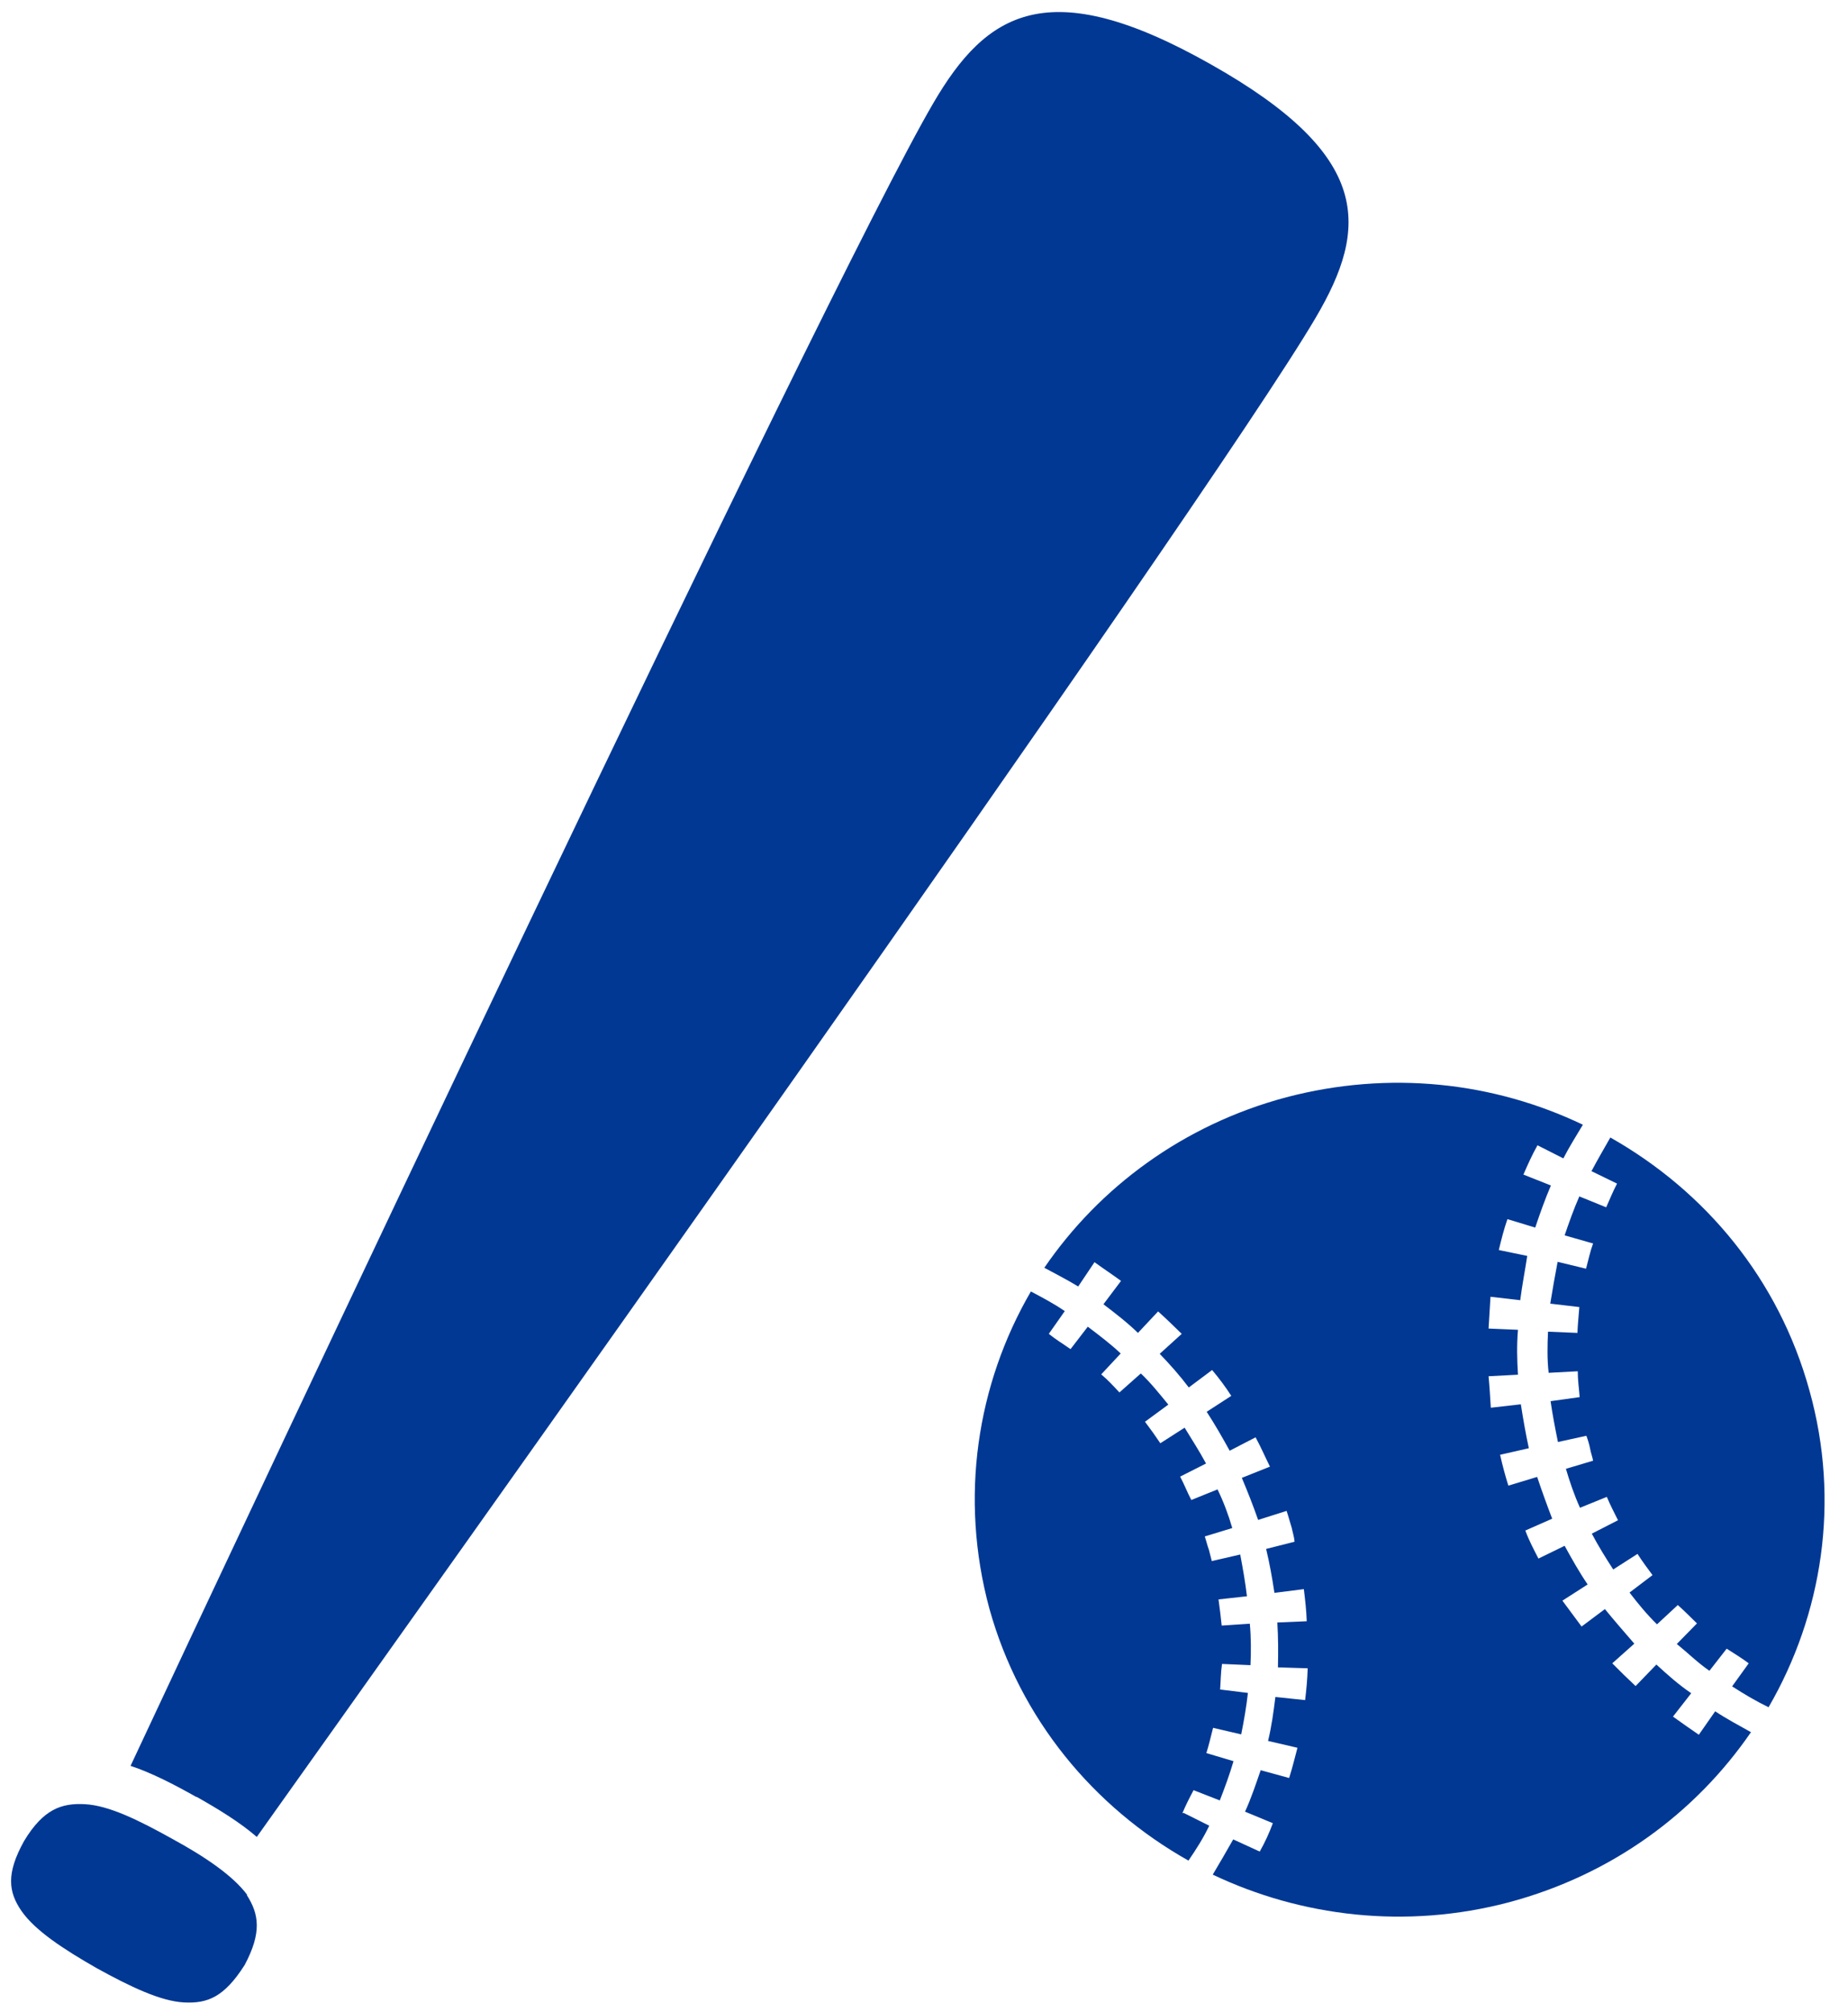
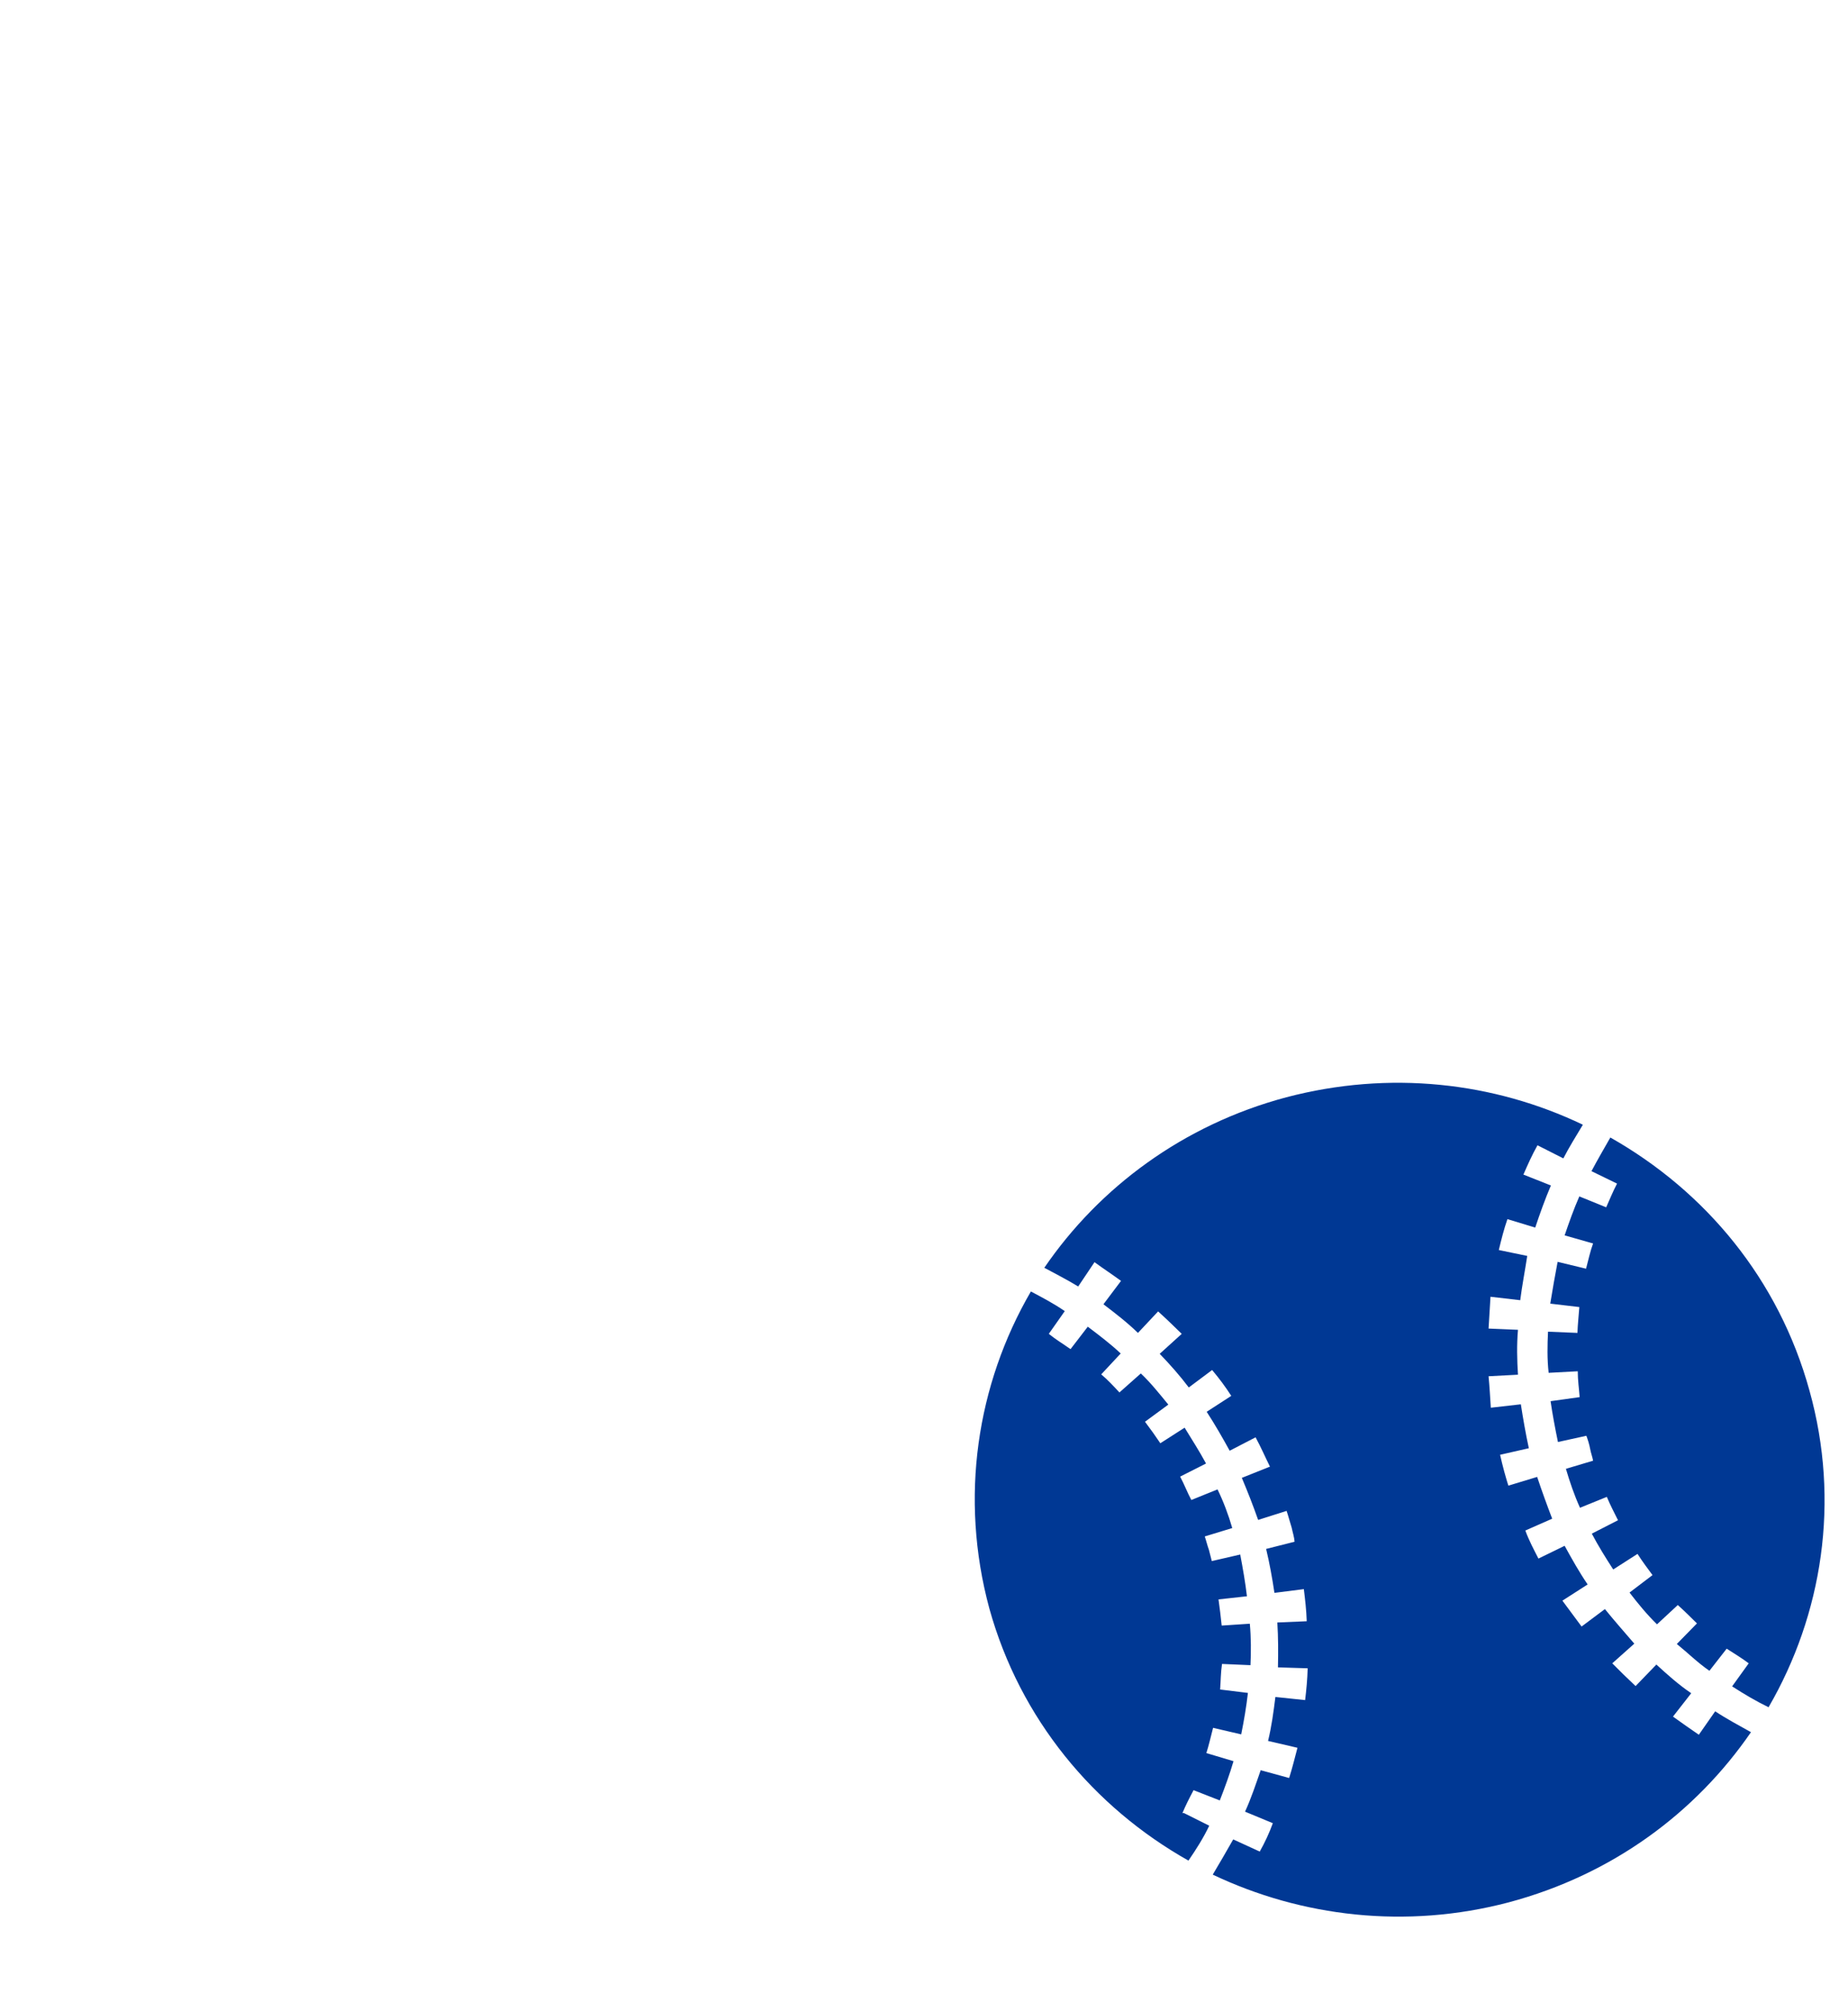
<svg xmlns="http://www.w3.org/2000/svg" width="68" height="74" viewBox="0 0 68 74" fill="none">
-   <path d="M7.226 66.092C8.038 66.55 8.826 67.032 9.449 67.571C14.588 60.347 44.413 18.499 48.412 11.688C50.364 8.375 50.517 5.726 44.554 2.367C38.556 -1.027 36.287 0.463 34.346 3.788C30.348 10.61 8.544 56.954 4.804 64.957C5.592 65.22 6.391 65.633 7.226 66.103V66.092ZM9.096 69.703C8.579 69.004 7.556 68.305 6.333 67.639C5.098 66.952 4.004 66.413 3.122 66.367C2.263 66.321 1.593 66.55 0.887 67.72C0.217 68.924 0.311 69.6 0.793 70.299C1.299 71.022 2.334 71.698 3.557 72.398C4.804 73.086 5.909 73.613 6.768 73.659C7.638 73.705 8.25 73.464 9.002 72.283C9.637 71.091 9.531 70.414 9.085 69.715" fill="#003894" />
  <path d="M59.255 41.843C59.008 42.278 58.785 42.657 58.561 43.081L59.502 43.539C59.349 43.826 59.232 44.124 59.102 44.411L58.114 44.01C57.903 44.491 57.738 44.961 57.573 45.443L58.62 45.741C58.514 46.027 58.444 46.36 58.361 46.669L57.315 46.417C57.221 46.91 57.127 47.438 57.044 47.954L58.114 48.08C58.091 48.401 58.056 48.699 58.044 49.031L56.962 48.986C56.938 49.478 56.927 49.994 56.985 50.499L58.056 50.442C58.056 50.774 58.103 51.084 58.126 51.393L57.056 51.542C57.127 52.035 57.221 52.528 57.327 53.044L58.373 52.815C58.432 52.975 58.479 53.124 58.514 53.308C58.538 53.446 58.597 53.595 58.62 53.732L57.62 54.03C57.762 54.512 57.926 54.993 58.138 55.463L59.126 55.062C59.243 55.349 59.396 55.635 59.537 55.922L58.573 56.415C58.808 56.862 59.079 57.298 59.361 57.733L60.255 57.16C60.431 57.435 60.619 57.688 60.807 57.94L59.961 58.582C60.267 58.983 60.608 59.396 60.972 59.751L61.737 59.041C61.995 59.27 62.219 59.499 62.442 59.717L61.701 60.474C62.113 60.806 62.466 61.162 62.901 61.46L63.536 60.646C63.818 60.829 64.089 60.99 64.347 61.185L63.736 62.033C64.183 62.32 64.606 62.572 65.077 62.801C67.052 59.396 67.723 55.234 66.582 51.152C65.453 47.059 62.76 43.826 59.255 41.843ZM43.508 66.699C43.625 66.413 43.767 66.138 43.919 65.851L44.884 66.229C45.072 65.748 45.248 65.266 45.389 64.785L44.39 64.487C44.484 64.189 44.554 63.879 44.637 63.558L45.672 63.799C45.778 63.271 45.86 62.79 45.919 62.274L44.896 62.148C44.919 61.838 44.919 61.517 44.966 61.208L46.013 61.253C46.036 60.76 46.036 60.244 45.989 59.728L44.954 59.797C44.919 59.465 44.884 59.167 44.837 58.834L45.883 58.719C45.825 58.215 45.731 57.688 45.636 57.183L44.59 57.424C44.554 57.275 44.519 57.149 44.484 57.011C44.425 56.851 44.39 56.69 44.331 56.518L45.343 56.209C45.201 55.716 45.013 55.223 44.801 54.787L43.837 55.177C43.684 54.89 43.578 54.603 43.425 54.317L44.378 53.835C44.131 53.377 43.849 52.941 43.59 52.517L42.696 53.09C42.52 52.826 42.332 52.563 42.132 52.299L42.99 51.668C42.661 51.267 42.343 50.866 41.979 50.522L41.191 51.221C40.979 50.992 40.756 50.751 40.521 50.556L41.238 49.788C40.862 49.433 40.45 49.123 40.027 48.802L39.392 49.628C39.133 49.444 38.862 49.284 38.592 49.066L39.18 48.229C38.78 47.954 38.368 47.736 37.933 47.507C35.946 50.923 35.299 55.085 36.404 59.167C37.533 63.237 40.25 66.482 43.731 68.442C44.014 68.029 44.284 67.605 44.496 67.158L43.555 66.688L43.508 66.699ZM62.525 63.822C62.207 63.604 61.878 63.374 61.56 63.145L62.231 62.285C61.772 61.976 61.349 61.597 60.949 61.23L60.184 62.022C59.89 61.746 59.596 61.46 59.326 61.185L60.137 60.462C59.773 60.038 59.408 59.625 59.055 59.19L58.197 59.832C57.962 59.522 57.726 59.19 57.491 58.88L58.42 58.284C58.114 57.837 57.844 57.355 57.573 56.862L56.609 57.332C56.433 56.988 56.256 56.656 56.127 56.3L57.115 55.865C56.926 55.372 56.738 54.856 56.562 54.328L55.504 54.649C55.445 54.477 55.398 54.294 55.351 54.133C55.292 53.916 55.245 53.721 55.198 53.514L56.256 53.273C56.139 52.735 56.044 52.184 55.962 51.657L54.857 51.783C54.833 51.405 54.81 51.003 54.774 50.625L55.856 50.568C55.821 50.017 55.809 49.467 55.856 48.917L54.774 48.871C54.798 48.458 54.821 48.068 54.845 47.701L55.939 47.828C56.009 47.277 56.115 46.738 56.197 46.199L55.151 45.982C55.245 45.592 55.339 45.213 55.468 44.846L56.491 45.156C56.668 44.629 56.856 44.101 57.068 43.608L56.056 43.207C56.221 42.829 56.374 42.485 56.574 42.129L57.526 42.611C57.738 42.198 57.997 41.785 58.244 41.373C54.963 39.802 51.129 39.366 47.33 40.364C43.543 41.373 40.45 43.677 38.427 46.635C38.851 46.864 39.262 47.071 39.674 47.323L40.274 46.429C40.603 46.669 40.92 46.876 41.25 47.117L40.603 47.977C41.038 48.309 41.473 48.642 41.873 49.031L42.614 48.24C42.908 48.504 43.19 48.779 43.484 49.066L42.673 49.8C43.049 50.189 43.425 50.614 43.743 51.038L44.602 50.396C44.872 50.717 45.084 51.003 45.307 51.347L44.402 51.932C44.707 52.402 44.99 52.895 45.248 53.365L46.201 52.872C46.401 53.239 46.542 53.572 46.73 53.95L45.695 54.363C45.907 54.867 46.107 55.372 46.295 55.91L47.342 55.578C47.412 55.784 47.471 56.014 47.53 56.197C47.565 56.369 47.624 56.541 47.636 56.713L46.589 56.977C46.718 57.516 46.812 58.043 46.895 58.593L47.977 58.456C48.024 58.846 48.071 59.236 48.083 59.637L47.001 59.683C47.036 60.233 47.036 60.783 47.024 61.334L48.118 61.368C48.106 61.781 48.071 62.148 48.024 62.538L46.93 62.423C46.86 62.985 46.789 63.512 46.66 64.04L47.742 64.292C47.648 64.647 47.553 65.037 47.436 65.404L46.389 65.117C46.213 65.622 46.036 66.16 45.813 66.642L46.836 67.066C46.707 67.422 46.542 67.777 46.354 68.11L45.378 67.662C45.131 68.098 44.872 68.545 44.625 68.958C47.883 70.506 51.728 70.976 55.515 69.978C59.337 68.958 62.395 66.677 64.43 63.718C63.983 63.466 63.524 63.225 63.113 62.95L62.489 63.844L62.525 63.822Z" fill="#003894" />
</svg>